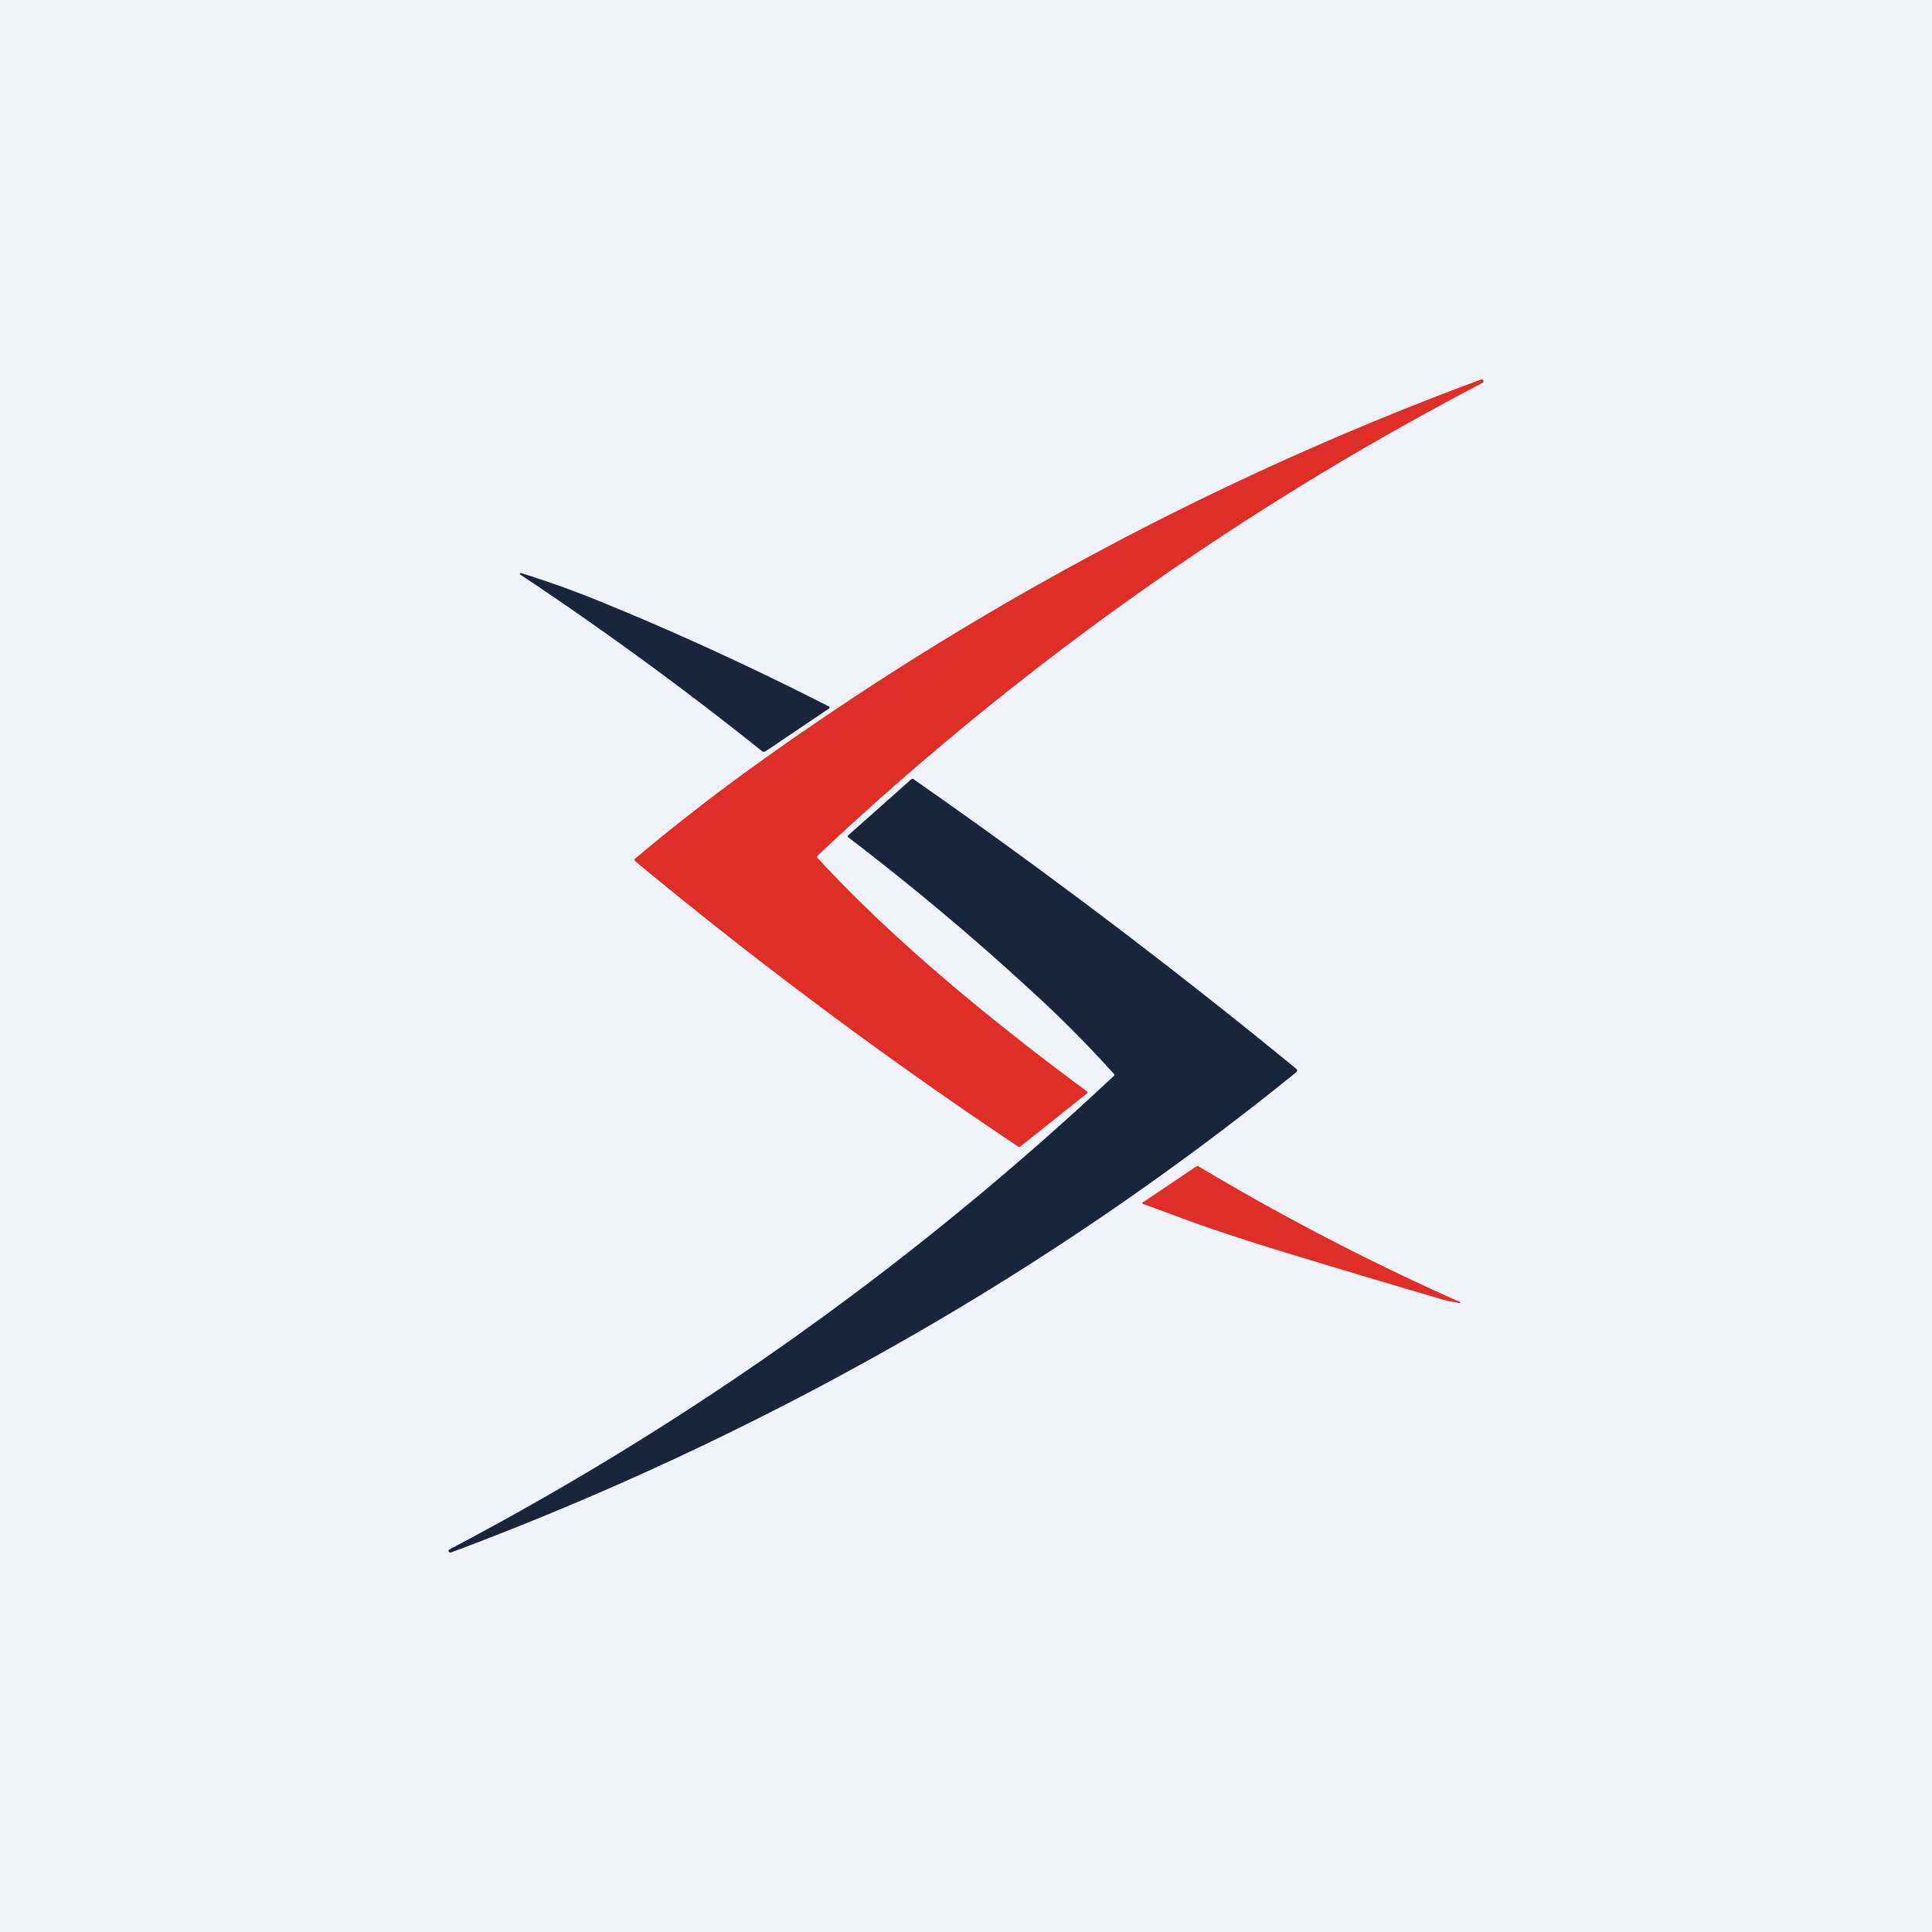
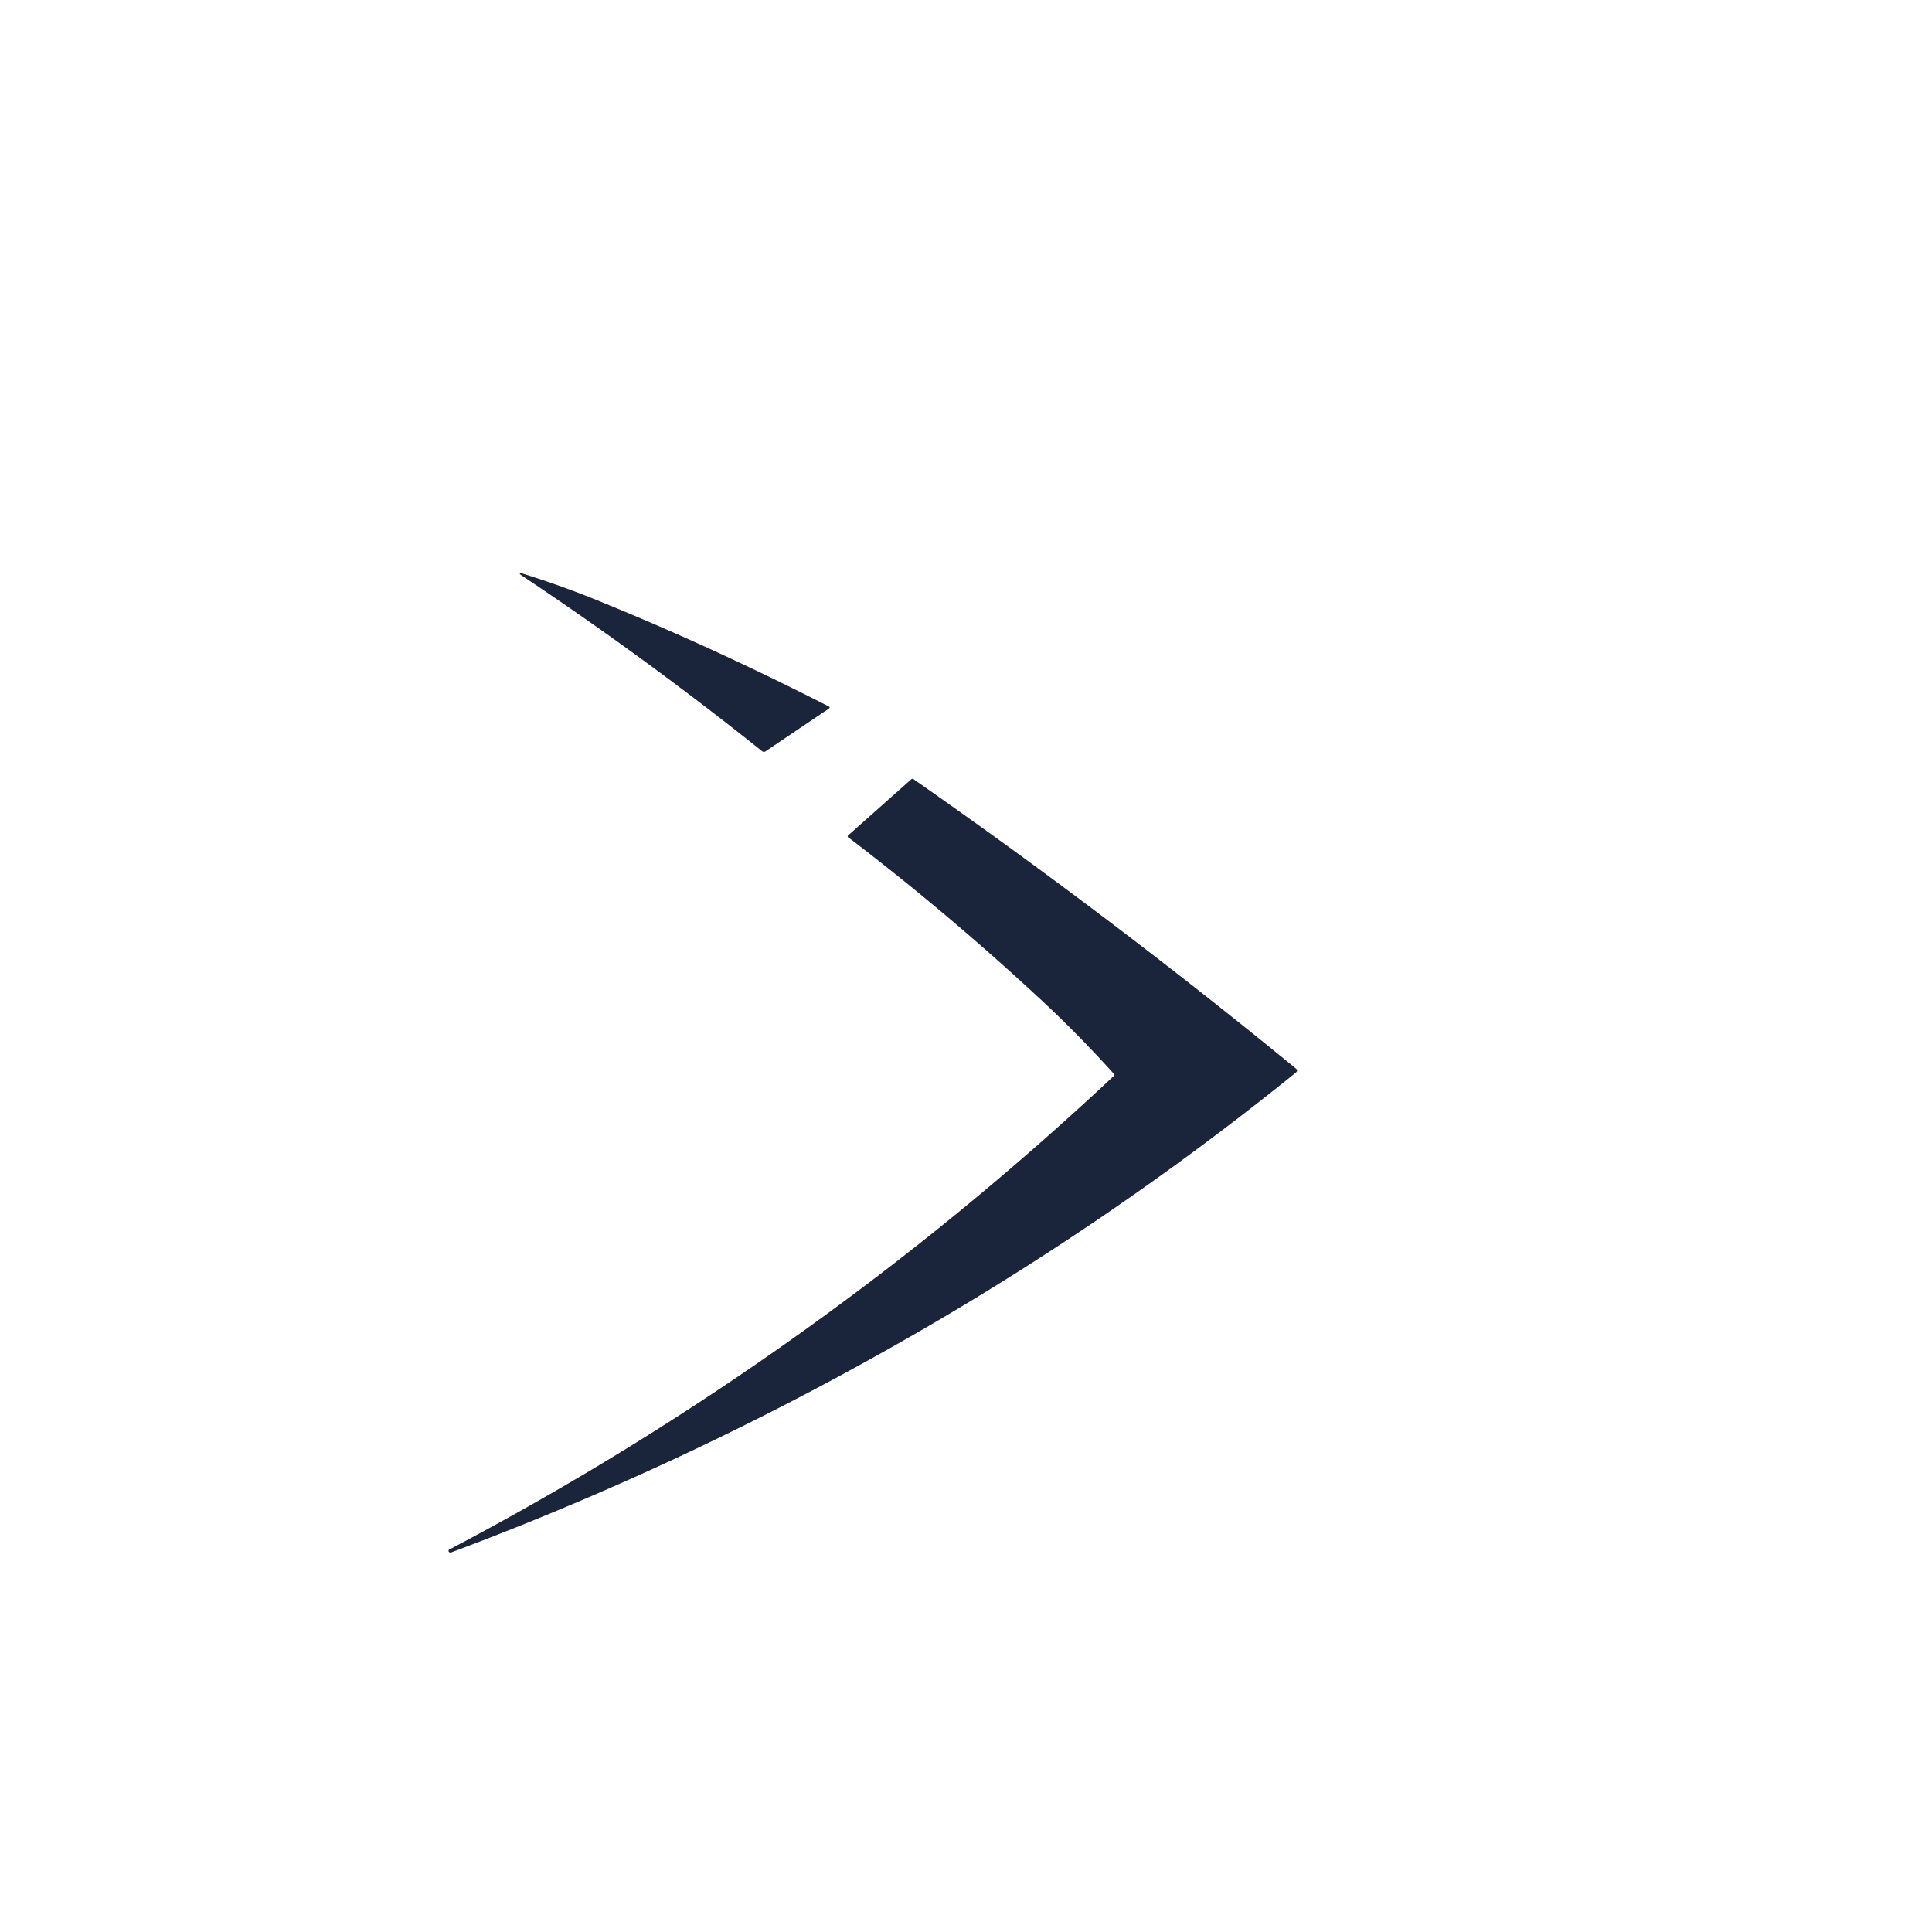
<svg xmlns="http://www.w3.org/2000/svg" width="56" height="56" viewBox="0 0 56 56">
-   <path fill="#F0F3FA" d="M0 0h56v56H0z" />
-   <path d="M43 11.03c0 .03 0 .05-.03.07A86.37 86.37 0 0 0 23.7 24.8c-.02.03-.02.05 0 .07 1.9 2.07 4.5 4.32 7.8 6.76.03.02.03.04 0 .07l-1.91 1.52c-.03.03-.07.03-.1 0a134.88 134.88 0 0 1-11.07-8.25c-.04-.03-.04-.06 0-.09 1.2-1.01 2.48-2 3.82-2.95A89 89 0 0 1 42.93 11c.03 0 .05 0 .06.03Z" fill="#DF2D27" />
  <path d="M15.1 16.61a27.82 27.82 0 0 1 2.48.9c2.2.9 4.35 1.9 6.43 2.96.05.02.05.05 0 .08l-1.84 1.24h-.06a99.23 99.23 0 0 0-7.02-5.13c-.03-.02-.03-.04 0-.05ZM13 44.97c0-.03 0-.05.03-.06a87.97 87.97 0 0 0 19.25-13.72c.03-.02.03-.04 0-.07-.73-.81-1.5-1.59-2.3-2.32a74.89 74.89 0 0 0-5.38-4.52c-.04-.02-.04-.05 0-.08l1.8-1.6c.03-.03.06-.04.1 0a179.8 179.8 0 0 1 11.06 8.37c.05.04.05.08 0 .12a84.83 84.83 0 0 1-11.68 7.94A89.92 89.92 0 0 1 13.07 45c-.03 0-.05 0-.06-.03Z" fill="#1A243A" />
-   <path d="M42.32 37.77c-.21-.03-.45-.08-.7-.16-1.06-.31-2.61-.77-4.64-1.39a61.3 61.3 0 0 1-2.51-.83 86.66 86.66 0 0 0-1.36-.5c0-.01 0-.03.02-.04l1.53-1.03a.08.08 0 0 1 .1 0 71.15 71.15 0 0 0 7.58 3.93l-.02.02Z" fill="#DF2D27" />
</svg>